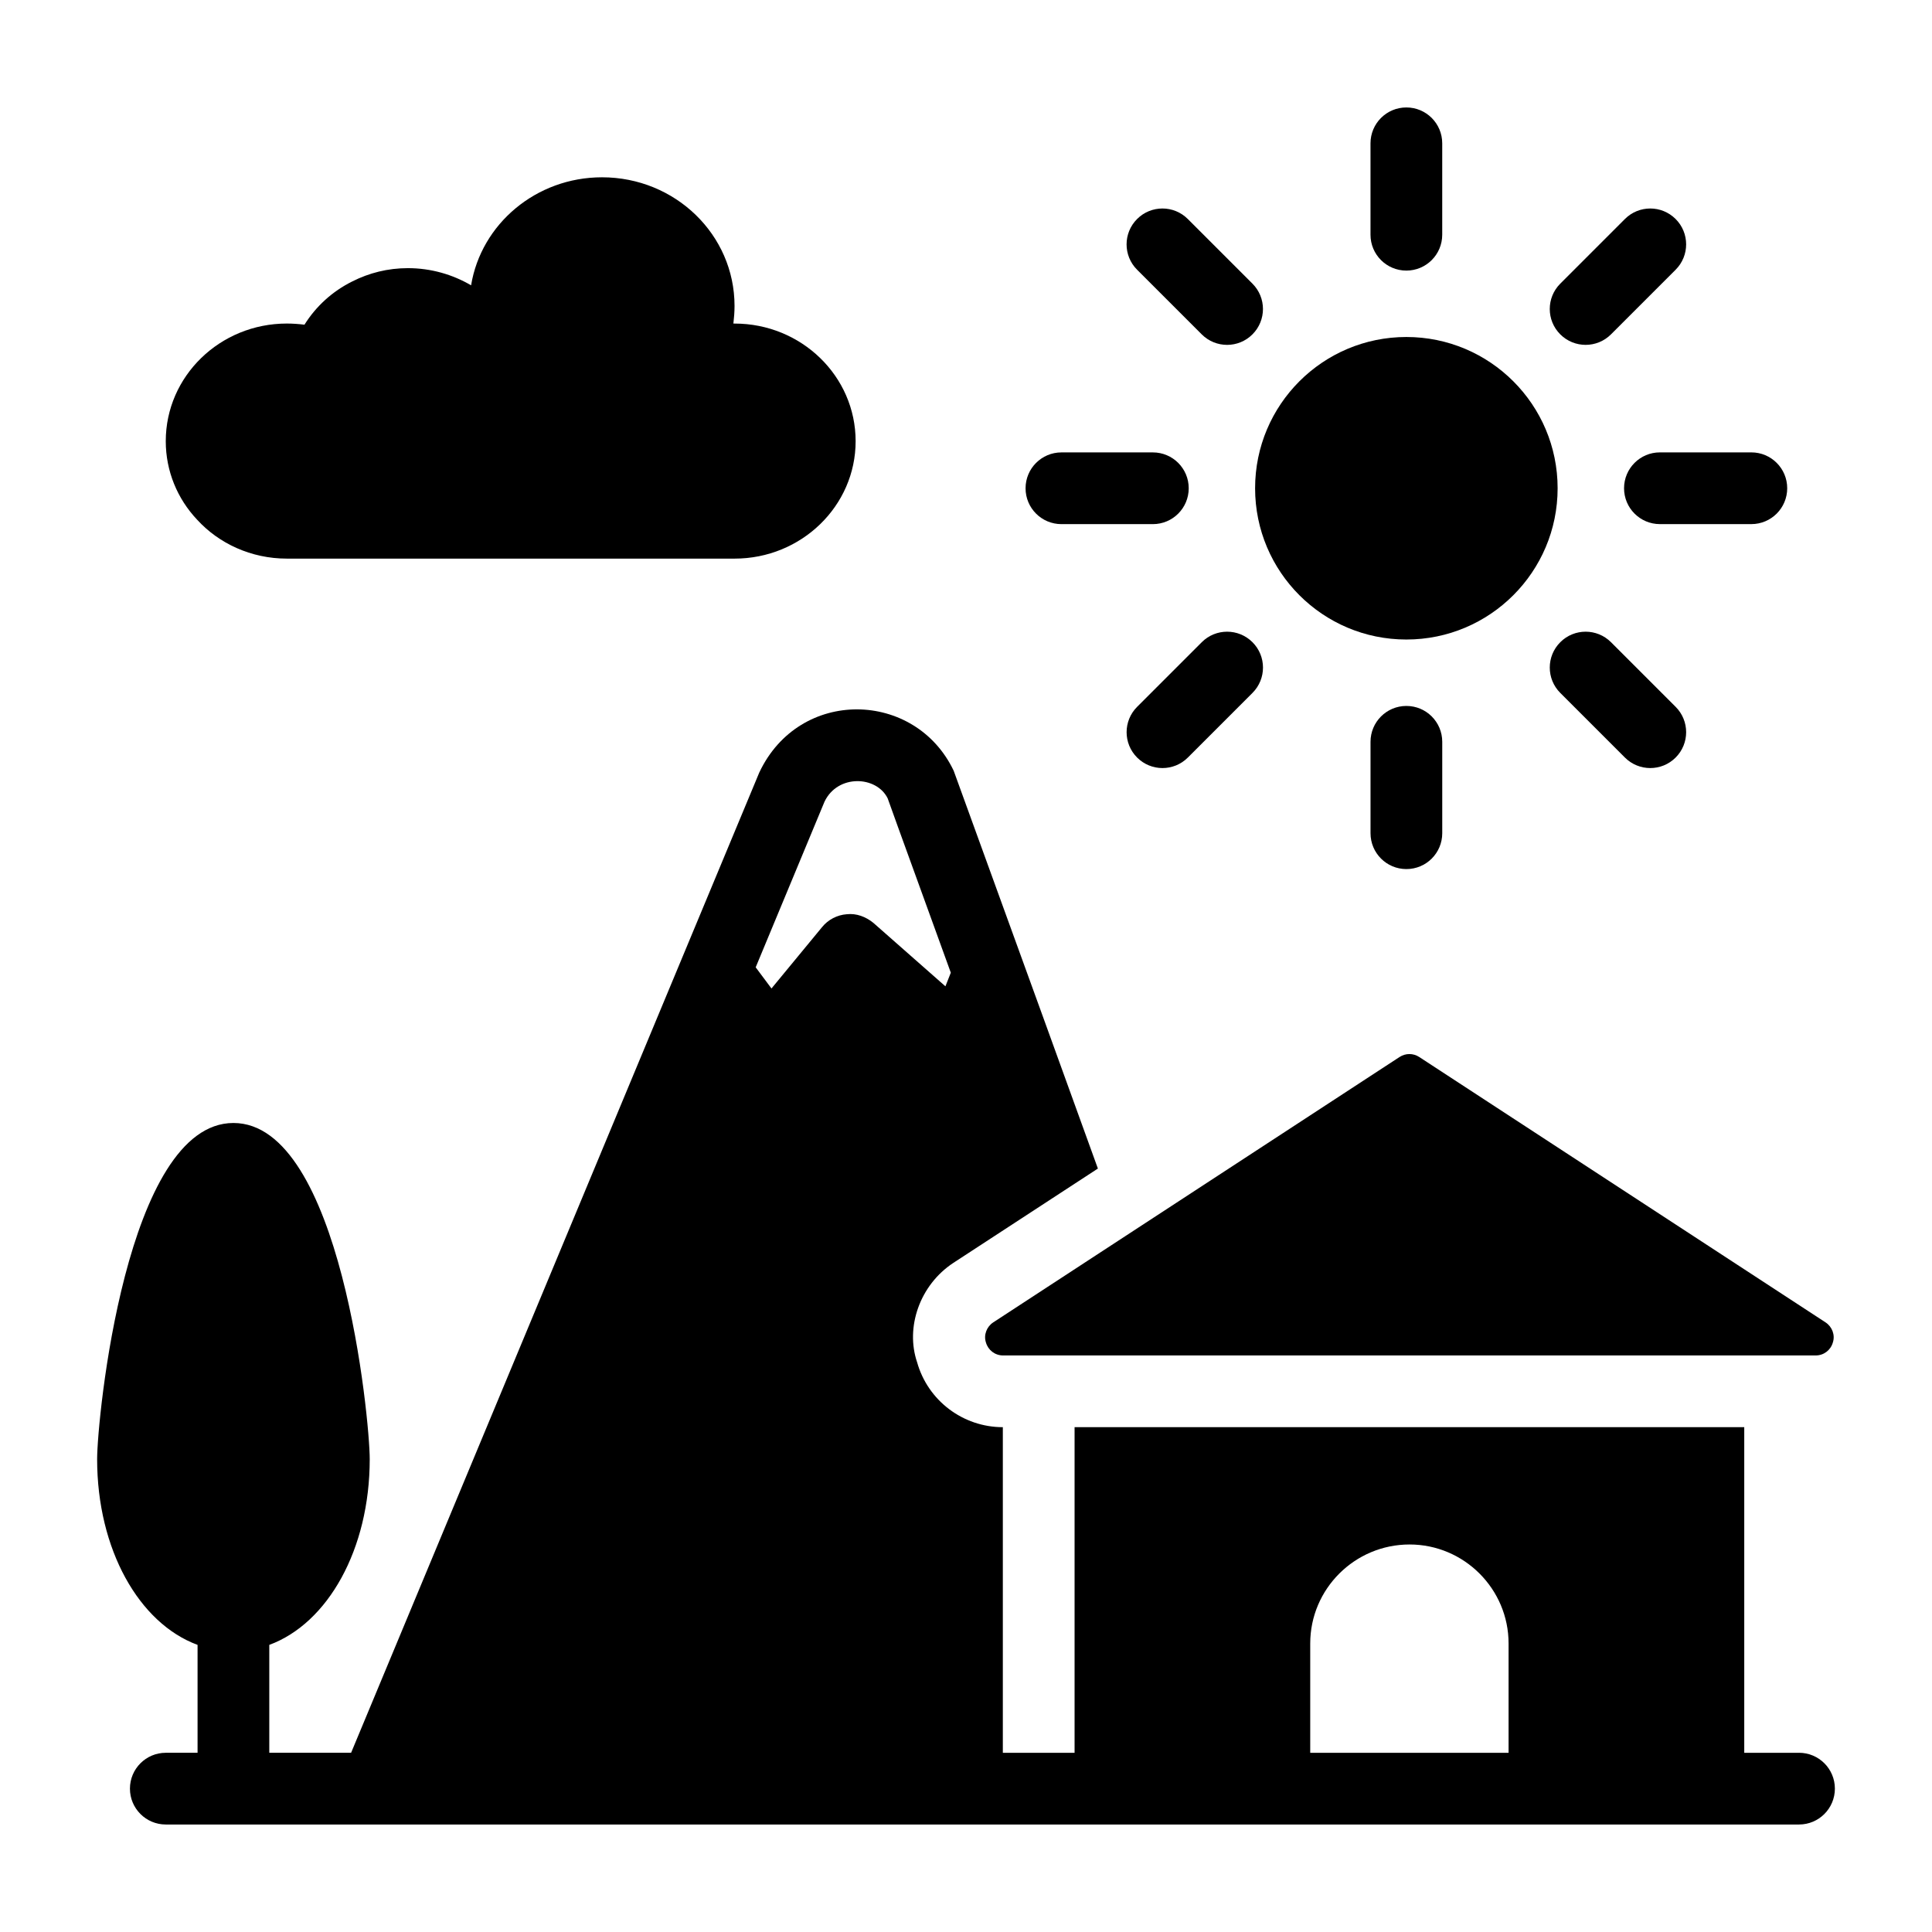
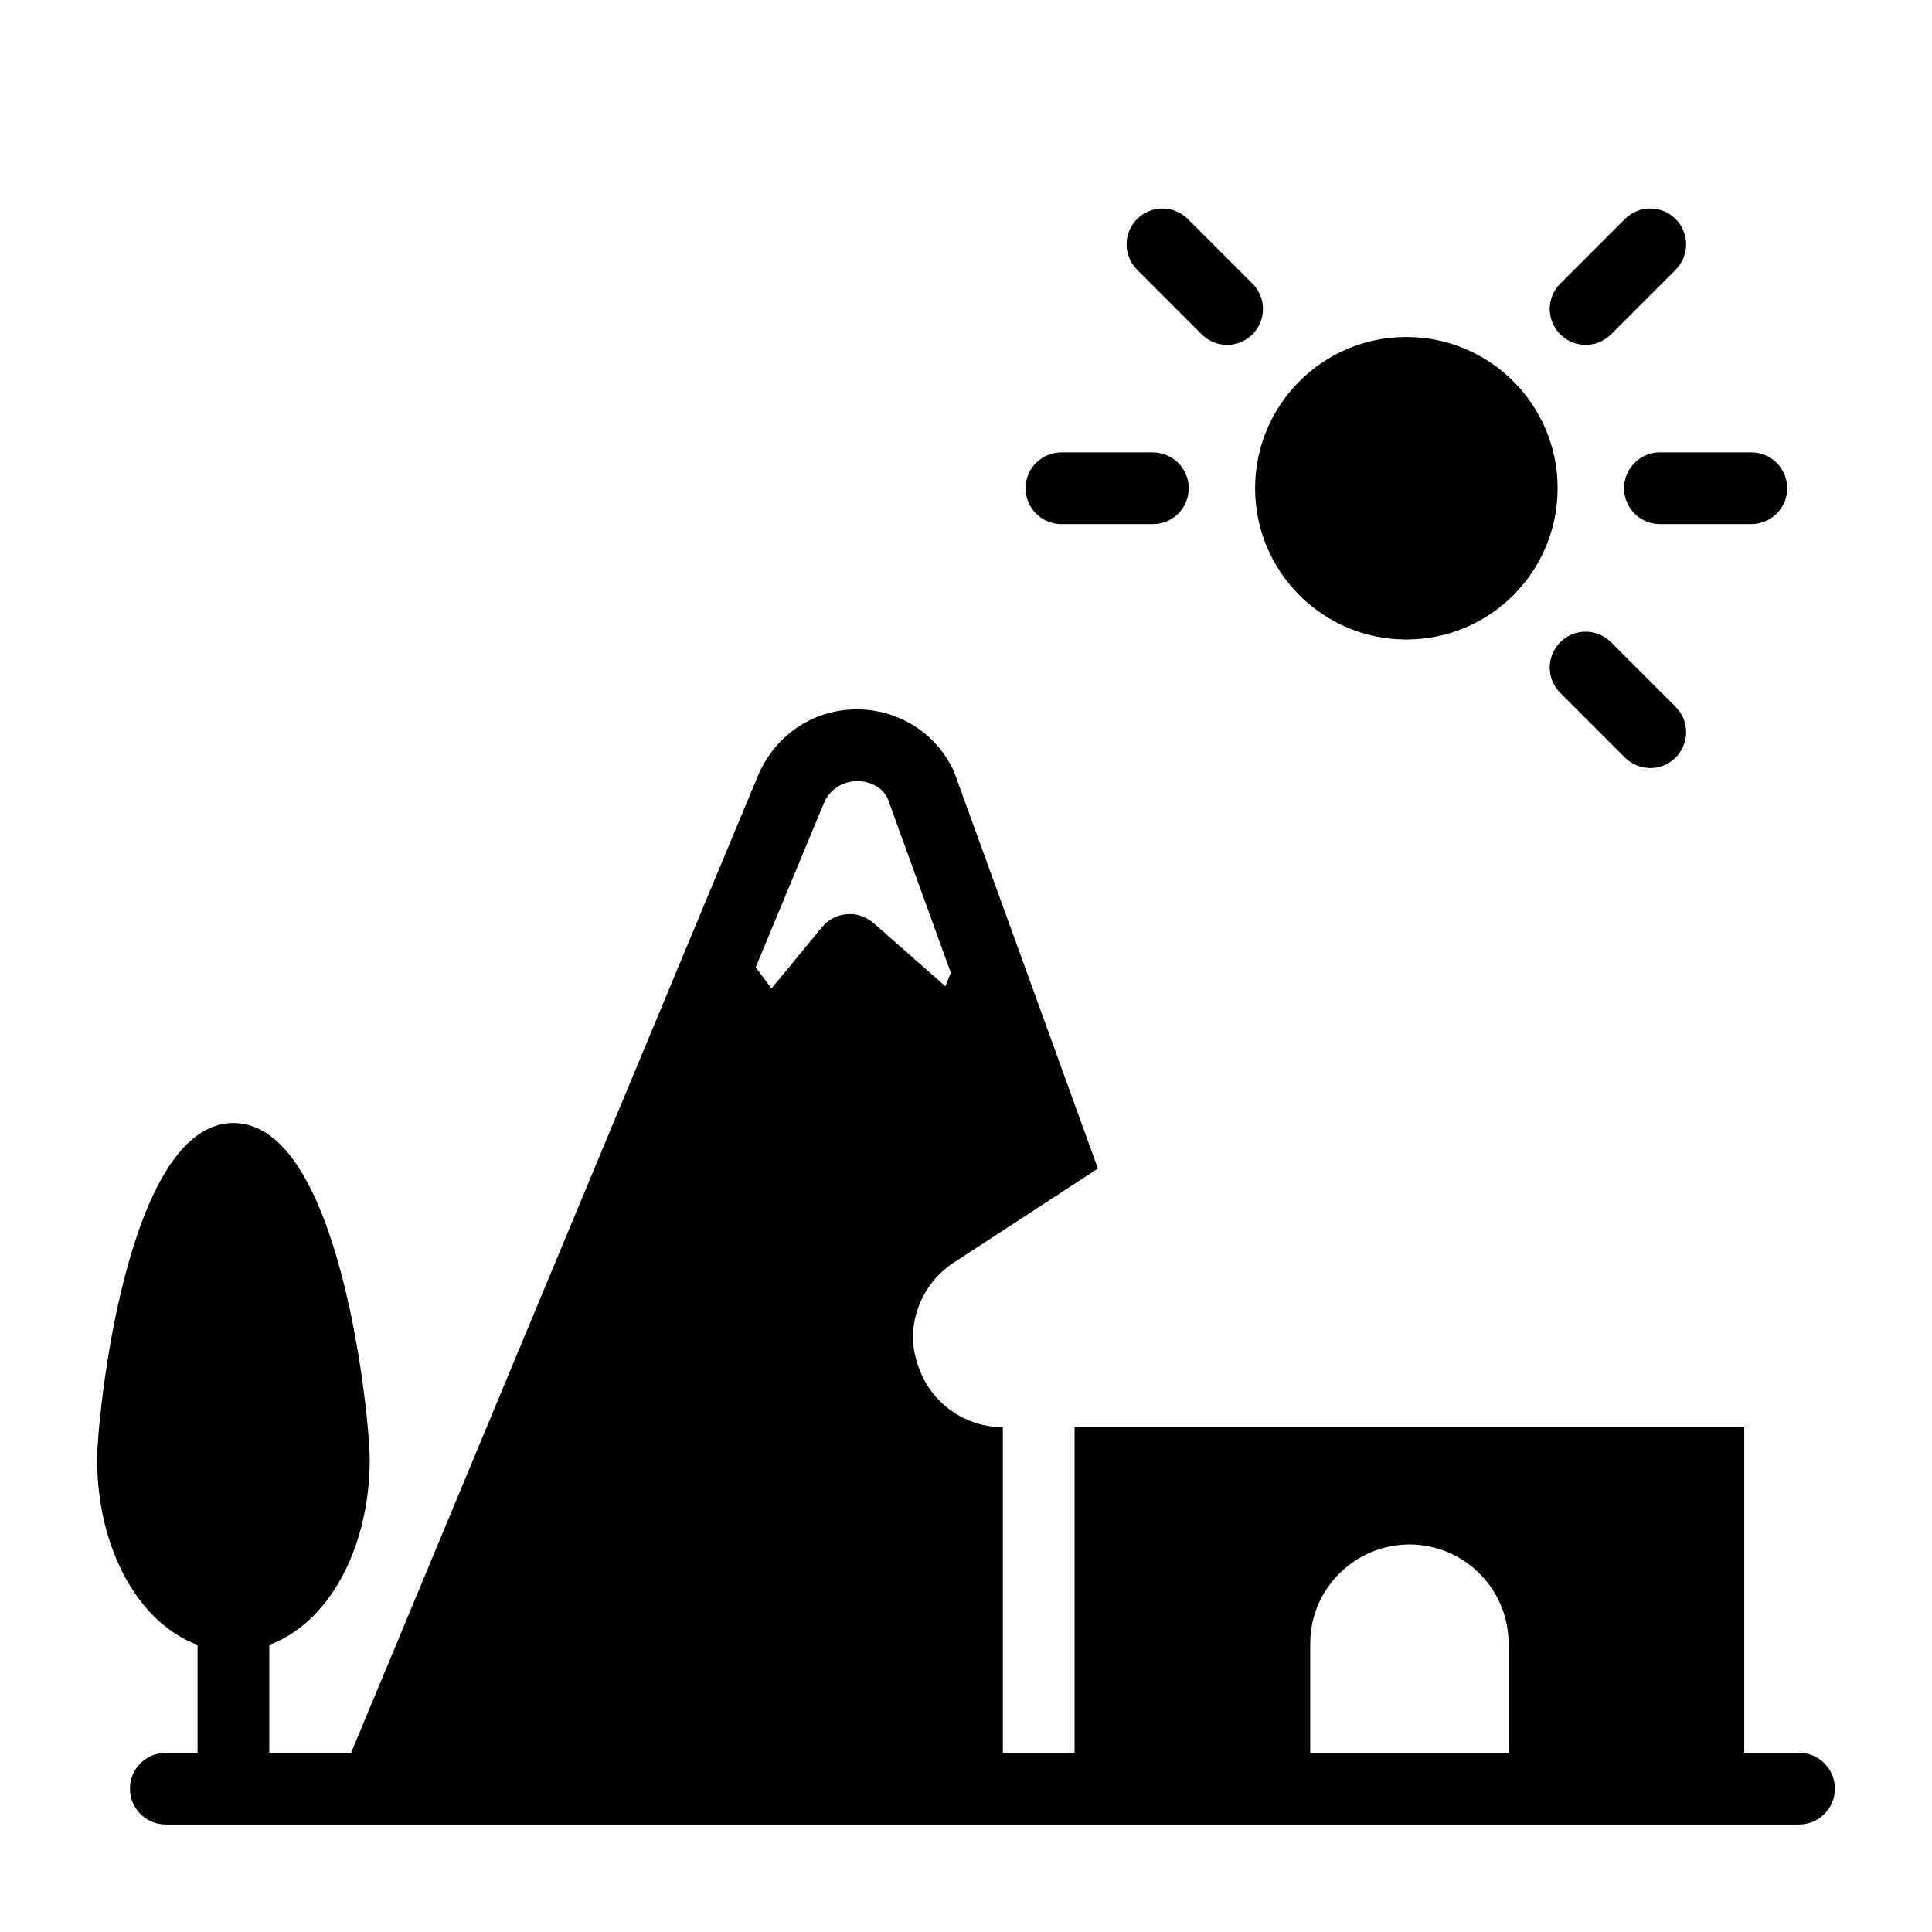
<svg xmlns="http://www.w3.org/2000/svg" fill="#000000" width="800px" height="800px" version="1.1" viewBox="144 144 512 512">
  <g>
-     <path d="m514.89 424.12-107.7 70.344c-1.711 1.141-2.566 3.328-1.902 5.324 0.57 1.996 2.375 3.422 4.562 3.422h215.31c2.188 0 3.992-1.426 4.562-3.422 0.664-1.996-0.191-4.184-1.902-5.324l-107.7-70.344c-1.613-1.047-3.609-1.047-5.227 0z" />
    <path d="m516.7 313.48c22.137 0 40.086-17.945 40.086-40.086 0-22.137-17.945-40.086-40.086-40.086-22.137 0-40.086 17.945-40.086 40.086s17.945 40.086 40.086 40.086z" />
-     <path d="m516.7 215.71c5.254 0 9.504-4.258 9.504-9.504v-24.227c0-5.25-4.25-9.504-9.504-9.504s-9.504 4.258-9.504 9.504v24.223c-0.004 5.25 4.25 9.508 9.504 9.508z" />
-     <path d="m526.21 364.81v-24.223c0-5.25-4.25-9.504-9.504-9.504s-9.504 4.258-9.504 9.504v24.223c0 5.25 4.25 9.504 9.504 9.504 5.254 0.004 9.504-4.254 9.504-9.504z" />
    <path d="m570.93 232.61 17.129-17.129c3.715-3.715 3.715-9.73 0-13.441-3.715-3.715-9.73-3.715-13.441 0l-17.129 17.129c-3.715 3.715-3.715 9.73 0 13.441 3.715 3.711 9.73 3.711 13.441 0z" />
-     <path d="m458.79 344.76 17.129-17.129c3.715-3.715 3.715-9.73 0-13.441-3.715-3.715-9.73-3.715-13.441 0l-17.129 17.129c-3.715 3.715-3.715 9.73 0 13.441 3.715 3.711 9.73 3.715 13.441 0z" />
    <path d="m574.39 273.39c0 5.25 4.25 9.504 9.504 9.504h24.23c5.254 0 9.504-4.258 9.504-9.504 0-5.25-4.25-9.504-9.504-9.504h-24.23c-5.25-0.004-9.504 4.254-9.504 9.504z" />
    <path d="m425.29 282.9h24.23c5.254 0 9.504-4.258 9.504-9.504 0-5.25-4.25-9.504-9.504-9.504h-24.23c-5.254 0-9.504 4.258-9.504 9.504-0.004 5.25 4.25 9.504 9.504 9.504z" />
    <path d="m588.06 344.76c3.715-3.715 3.715-9.73 0-13.441l-17.129-17.129c-3.715-3.715-9.73-3.715-13.441 0-3.715 3.715-3.715 9.73 0 13.441l17.129 17.129c3.711 3.711 9.727 3.715 13.441 0z" />
    <path d="m462.47 232.61c3.715 3.715 9.73 3.715 13.441 0 3.715-3.715 3.715-9.73 0-13.441l-17.129-17.129c-3.715-3.715-9.73-3.715-13.441 0-3.715 3.715-3.715 9.73 0 13.441z" />
-     <path d="m220.02 292.04h118.64c17.711 0 32.09-13.949 32.09-31.117 0-17.227-14.375-31.176-32.09-31.176h-0.305c0.18-1.516 0.305-3.094 0.305-4.672 0-18.863-15.711-34.09-35.121-34.09-17.469 0-32.027 12.375-34.695 28.629-4.852-2.852-10.613-4.551-16.742-4.551-5.336 0-10.312 1.273-14.738 3.519-5.277 2.609-9.645 6.613-12.676 11.465-1.516-0.184-3.094-0.305-4.672-0.305-17.711 0-32.086 13.949-32.086 31.176 0 7.945 3.094 15.285 8.309 20.805 5.762 6.312 14.316 10.316 23.777 10.316z" />
    <path d="m620.76 608.51h-14.516v-86.293h-177.47v86.293h-19.012v-86.293c-10.551 0-19.867-7.035-22.719-17.207-3.137-9.223 0.664-20.438 9.602-26.332l38.309-25c-9.98-27.66-16.066-44.391-38.215-105.42-10.172-21.387-40.875-22.148-51.523 0.477l-108.17 259.77h-21.68v-28.594c15.496-5.703 26.617-25.285 26.617-49.238 0-10.551-7.606-89.07-36.121-89.07s-36.121 78.52-36.121 89.07c0 23.953 11.121 43.535 26.617 49.238v28.594h-8.418c-5.254 0-9.504 4.258-9.504 9.504 0 5.25 4.25 9.504 9.504 9.504h432.82c5.254 0 9.504-4.258 9.504-9.504s-4.25-9.504-9.504-9.504zm-252.35-222.23c-2.566 0.191-4.941 1.426-6.559 3.422l-13.402 16.254-4.184-5.609 18.25-43.918c3.516-7.32 13.781-6.844 16.73-0.855 0.285 0.949 16.73 46.105 16.73 46.199l-1.426 3.613-19.105-16.824c-1.996-1.617-4.469-2.566-7.035-2.281zm175.38 222.23h-52.566v-28.973c0-14.449 11.789-26.234 26.332-26.234 14.449 0 26.234 11.789 26.234 26.234z" />
  </g>
</svg>